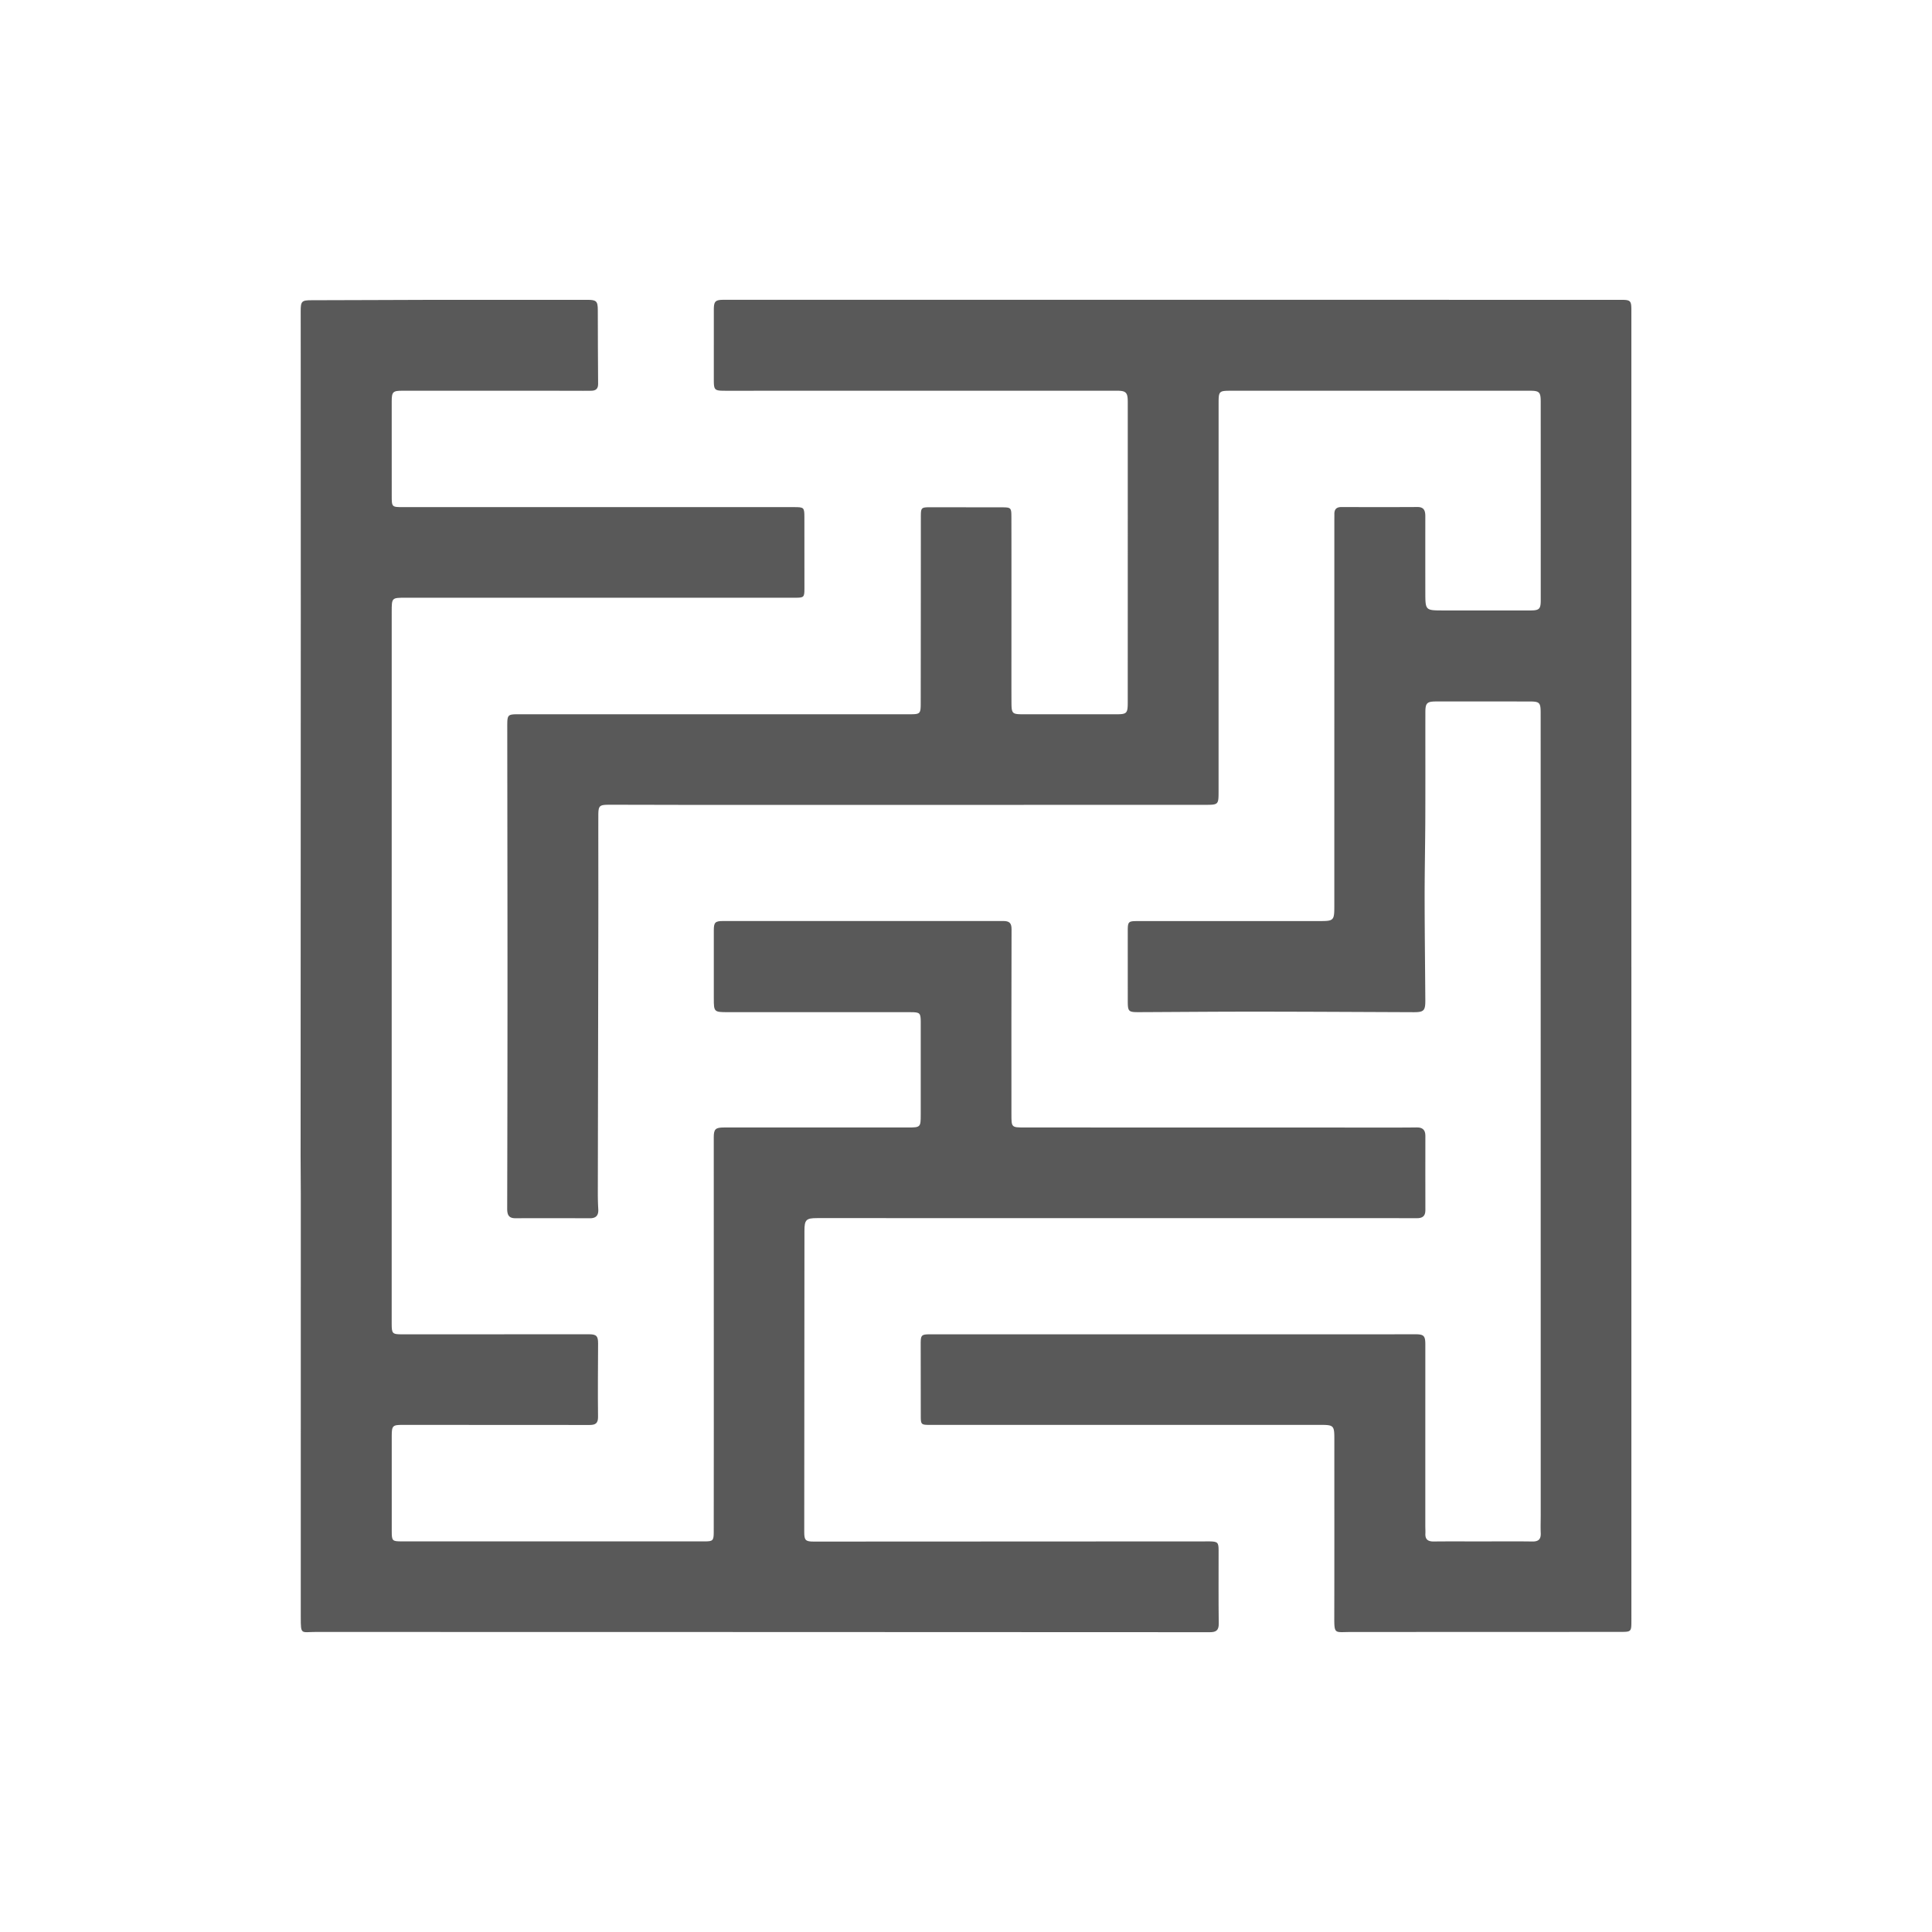
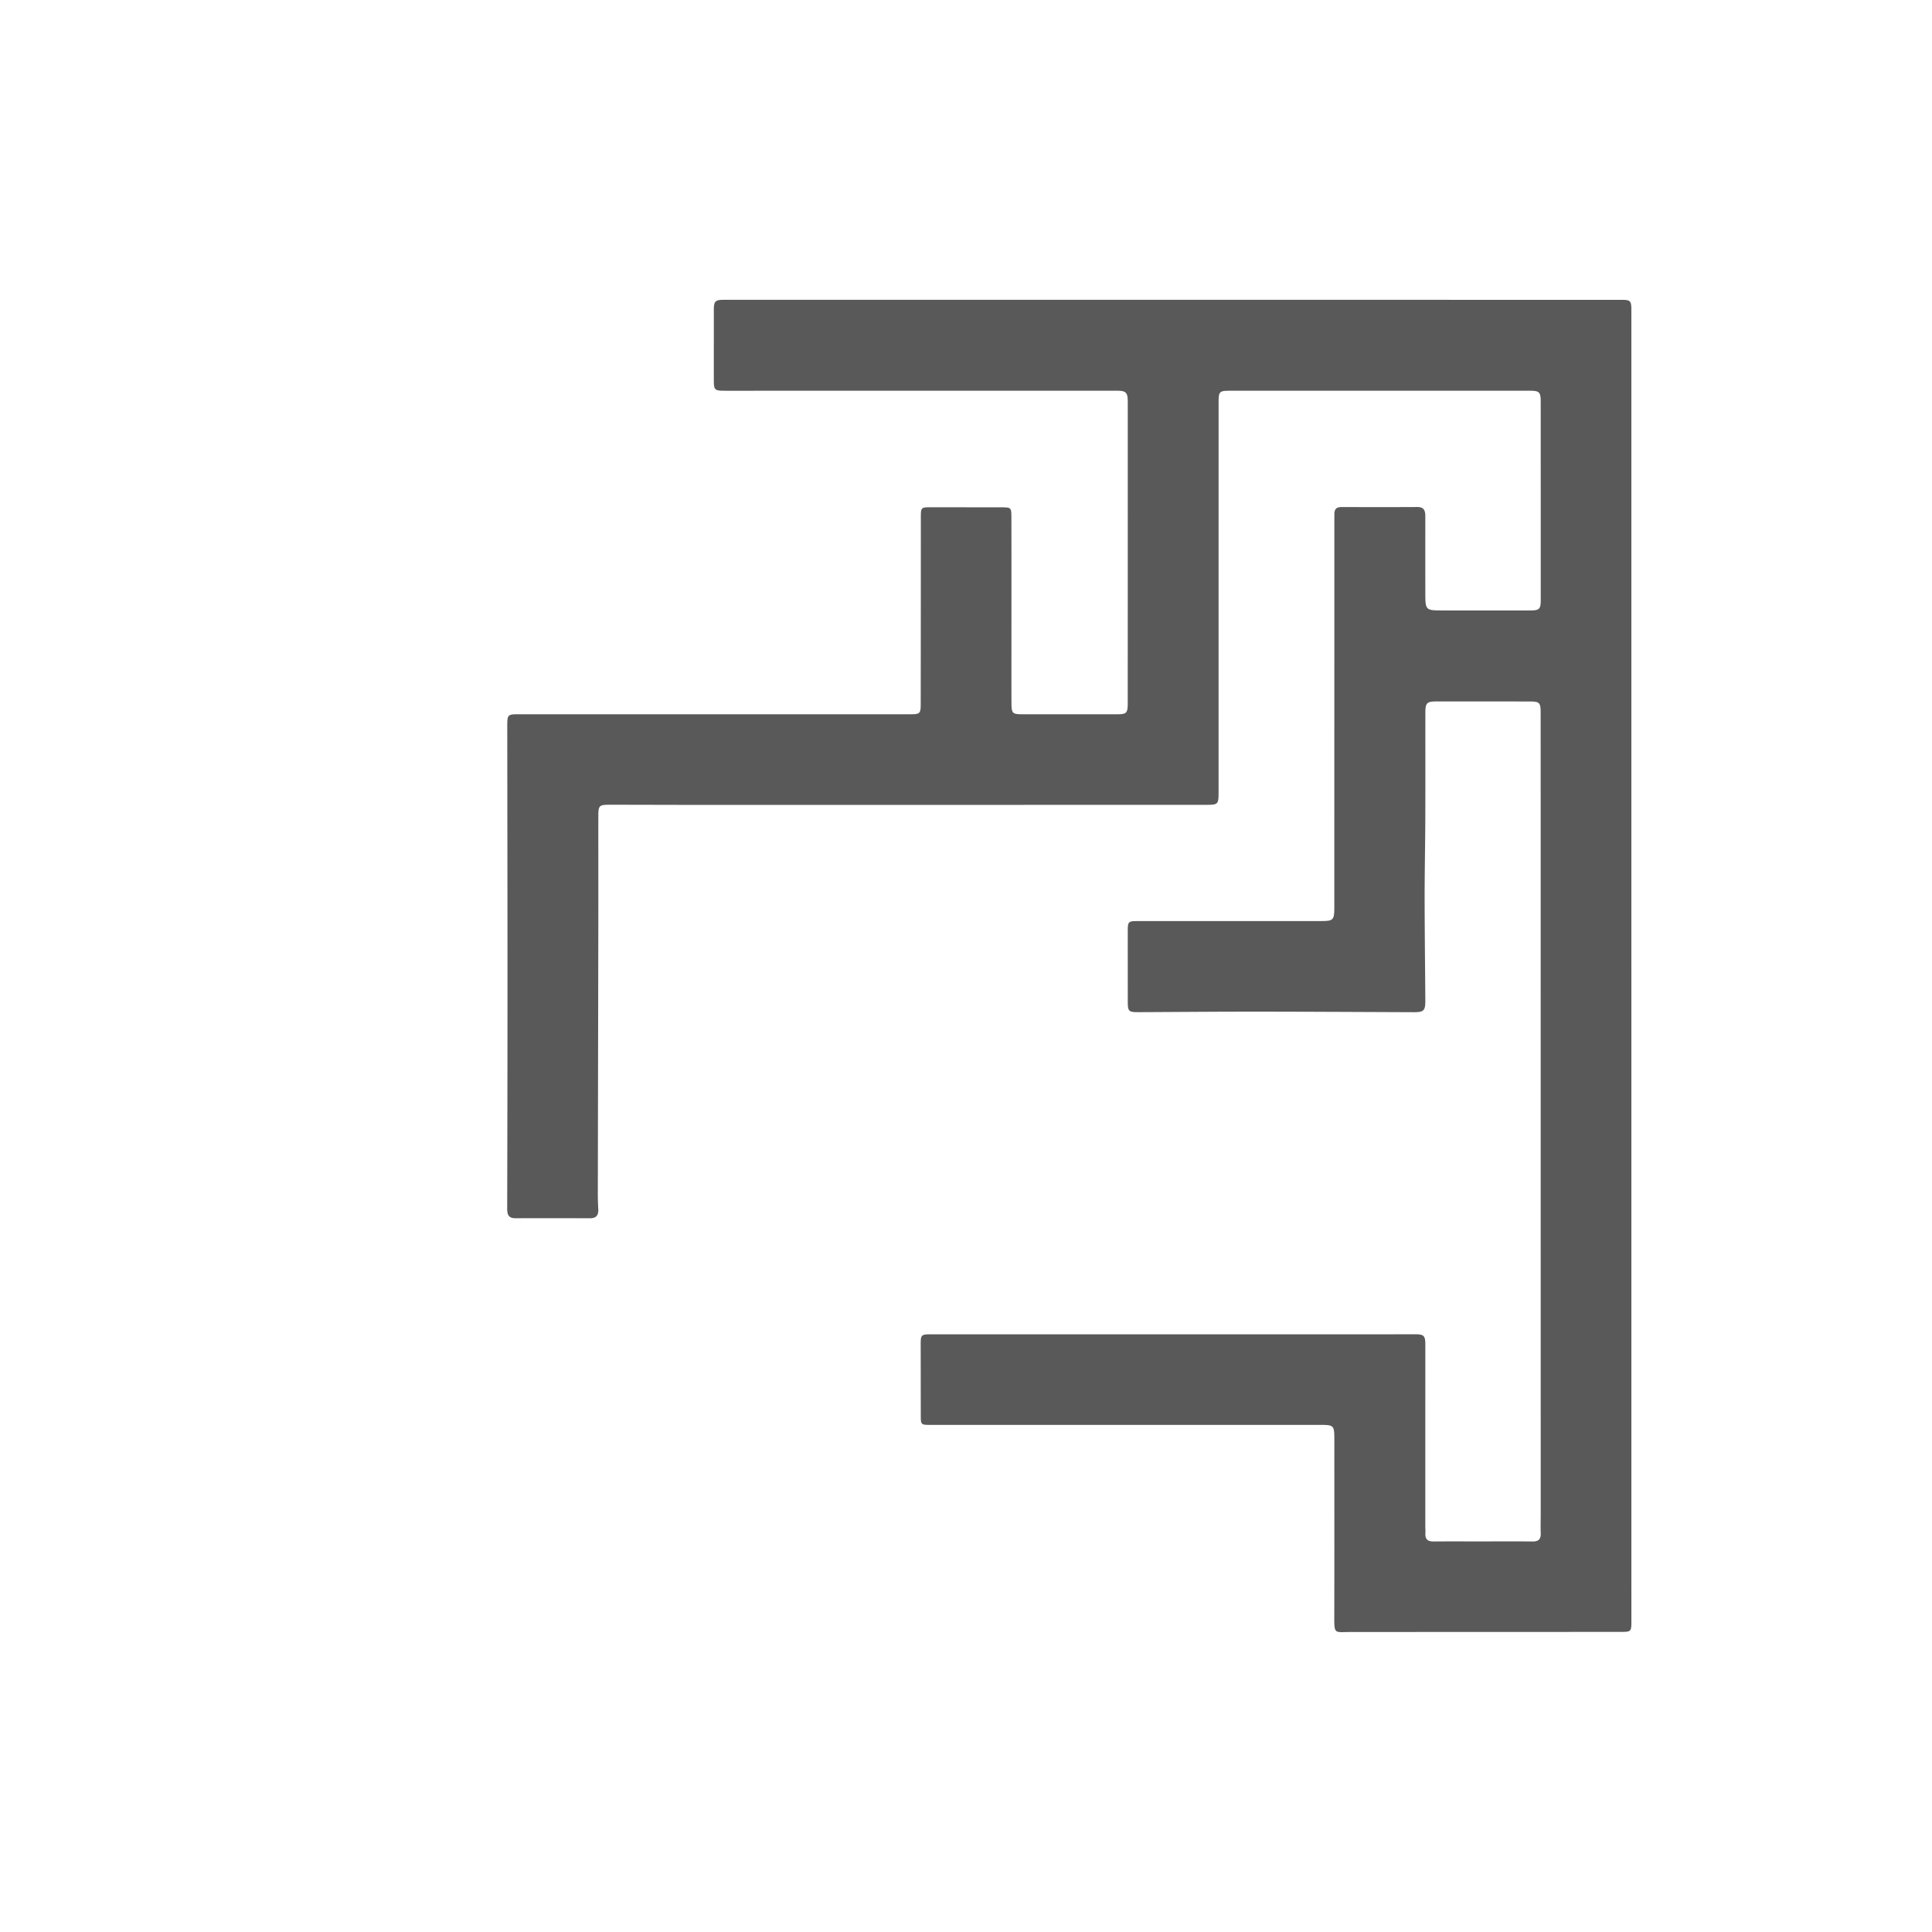
<svg xmlns="http://www.w3.org/2000/svg" data-bbox="90.244 90.003 399.512 399.997" viewBox="0 0 580 580" data-type="color">
  <g>
    <path d="M489.752 290.262v157.833c0 12.878.005 25.756.004 38.635 0 3.039-.102 3.174-3.062 3.176-27.058.018-54.116.017-81.174.033-4.999.003-4.972.845-4.958-4.967.04-17.674.011-35.348.016-53.022.001-3.99-.215-4.189-4.126-4.188-39.116.007-78.232.004-117.348-.001-2.552 0-2.676-.133-2.68-2.67-.012-7.124-.011-14.249-.024-21.373-.006-2.986.123-3.151 3.098-3.151 42.13-.002 84.26.004 126.391.006 6.302 0 12.605-.01 18.907-.019 2.662-.004 3.099.434 3.098 3.099-.003 18.153-.005 36.307-.005 54.46 0 .753.059 1.509.021 2.26-.091 1.791.799 2.41 2.506 2.391 4.726-.052 9.453-.018 14.18-.019 5.138-.001 10.276-.054 15.413.024 1.877.029 2.614-.696 2.533-2.542-.08-1.846-.005-3.698-.005-5.548l-.014-194.62c-.001-15.344.002-30.687-.007-46.031-.002-3.134-.307-3.436-3.391-3.439-9.317-.009-18.633-.008-27.95-.005-2.773.001-3.263.458-3.267 3.203-.015 10.618.02 21.236-.019 31.854-.029 7.939-.207 15.877-.201 23.816.008 10.273.137 20.545.205 30.818.021 3.141-.443 3.603-3.51 3.592-15.818-.058-31.636-.153-47.455-.162-11.644-.007-23.289.102-34.933.15-3.273.014-3.428-.163-3.428-3.53 0-6.987-.005-13.975-.003-20.962.001-2.627.21-2.844 2.781-2.845 18.291-.006 36.581-.011 54.872-.009 4.163 0 4.356-.172 4.356-4.437.005-38.636.006-77.272.008-115.909 0-.616.016-1.233.008-1.849-.02-1.45.664-2.1 2.136-2.096 7.604.023 15.208.033 22.811-.008 2.03-.011 2.357 1.196 2.355 2.812-.008 7.604-.007 15.208.002 22.812.007 5.419.015 5.422 5.39 5.424 8.7.004 17.4.006 26.1.003 2.714-.001 3.157-.416 3.158-3.058.005-19.866.003-39.732-.008-59.598-.002-2.927-.411-3.305-3.318-3.305-29.936.003-59.873.004-89.809.004-3.383 0-3.571.167-3.572 3.616-.006 38.842-.006 77.683-.009 116.525 0 4.157-.002 4.171-4.144 4.172-49.392.011-98.783.021-148.174.023-10.207 0-20.413-.047-30.62-.046-2.995 0-3.26.277-3.264 3.33-.012 10.539.017 21.078.001 31.617-.044 27.259-.106 54.519-.151 81.778a81.774 81.774 0 0 0 .134 4.723c.101 1.795-.644 2.692-2.496 2.687-7.467-.022-14.934-.033-22.4-.005-2.075.008-2.453-1.15-2.449-2.921.054-22.88.09-45.76.09-68.64-.001-25.277-.047-50.555-.067-75.832-.003-3.919.011-3.904 3.841-3.904 39.047.004 78.094.003 117.141.001 2.909 0 3.135-.197 3.139-3.17.025-18.564.035-37.128.039-55.692.001-3.289-.024-3.287 3.249-3.282 6.919.009 13.837.013 20.756.023 3.079.004 3.17.008 3.178 3.01.035 13.152.011 26.304.011 39.456 0 5.343-.014 10.687.01 16.03.016 3.464.212 3.631 3.571 3.63 9.317-.003 18.633-.002 27.95 0 3.059.001 3.386-.298 3.387-3.438.009-30.142.011-60.283.005-90.425-.001-2.739-.552-3.27-3.232-3.27-39.184.002-78.369.005-117.553.009-3.318 0-3.484-.165-3.484-3.451.002-6.919.001-13.838.001-20.757 0-2.683.417-3.098 3.083-3.098l269.222.007c2.916 0 3.149.243 3.149 3.17l-.001 197.084c-.002-.002.001-.002.005-.002z" fill="#595959" data-color="1" />
-     <path d="M90.244 347.169c.025-54.185.044-108.37.054-162.554.005-26.168-.011-52.335-.017-78.503-.001-4.244.001-8.489-.01-12.733-.008-2.983.357-3.249 3.269-3.249 12.055-.004 24.11-.099 36.165-.116 15.55-.023 31.1-.004 46.65-.003 2.686 0 3.101.406 3.11 3.066.025 7.397.026 14.795.092 22.192.013 1.448-.712 2.001-1.979 2.035-1.711.046-3.425.003-5.137.003l-51.582-.009c-2.937-.001-3.266.315-3.267 3.319-.005 9.385-.002 18.769.006 28.154.003 3.456.017 3.471 3.415 3.472 39.115.003 78.229.002 117.344 0 3.015 0 3.119.083 3.125 3.086.013 7.124.018 14.248.013 21.373-.002 2.609-.157 2.743-2.833 2.743-38.978 0-77.955.001-116.933-.001-4.115 0-4.135-.009-4.136 4.212-.006 61.857-.005 123.714-.006 185.571 0 9.385-.003 18.77 0 28.154.001 2.988.206 3.194 3.118 3.193 18.701-.005 37.402-.01 56.103-.018 2.244-.001 2.753.536 2.743 2.784-.031 7.329-.108 14.658-.016 21.985.025 2.007-.812 2.467-2.567 2.464-18.701-.03-37.402-.021-56.103-.029-2.968-.001-3.258.245-3.263 3.291-.016 9.59-.016 19.18.003 28.771.005 2.742.203 2.912 2.94 2.913 30.346.005 60.693.006 91.039.004 2.415 0 2.68-.24 2.686-2.755.024-10.138.022-20.276.021-30.415-.002-29.386-.009-58.772-.014-88.158 0-2.433.524-2.93 3.074-2.93 18.427.001 36.854.005 55.281 0 3.693-.001 3.777-.095 3.779-3.836.006-9.248.009-18.495.002-27.743-.002-2.81-.208-3.034-3.065-3.036-18.29-.013-36.58-.012-54.87-.005-4.095.001-4.188-.08-4.185-4.073.006-6.85-.003-13.7-.002-20.55 0-2.296.416-2.739 2.768-2.739 28.017 0 56.035.021 84.052-.003 1.782-.001 2.569.471 2.563 2.447-.061 18.564-.036 37.128-.034 55.692 0 3.77.05 3.842 3.762 3.843 37.264.013 74.528.018 111.792.023 2.055 0 4.11-.001 6.164-.036 1.701-.03 2.549.763 2.548 2.47-.005 7.467-.022 14.933.003 22.4.006 1.81-.942 2.395-2.584 2.38-3.493-.03-6.987-.021-10.48-.022l-169.54-.005c-3.291 0-3.802.486-3.804 3.807-.026 30.141-.045 60.281-.061 90.422-.001 2.482.387 2.879 2.854 2.878 39.115-.014 78.229-.034 117.344-.053.479 0 .959-.015 1.438-.006 2.469.043 2.754.299 2.758 2.691.012 7.33-.058 14.66.042 21.988.028 2.061-.832 2.587-2.685 2.585-44.869-.035-89.737-.042-134.606-.051-44.592-.009-89.183-.011-133.775-.024-4.453-.001-4.516 1.014-4.514-4.514.016-42.334.005-84.668.008-127.002" fill="#595959" data-color="1" />
  </g>
</svg>